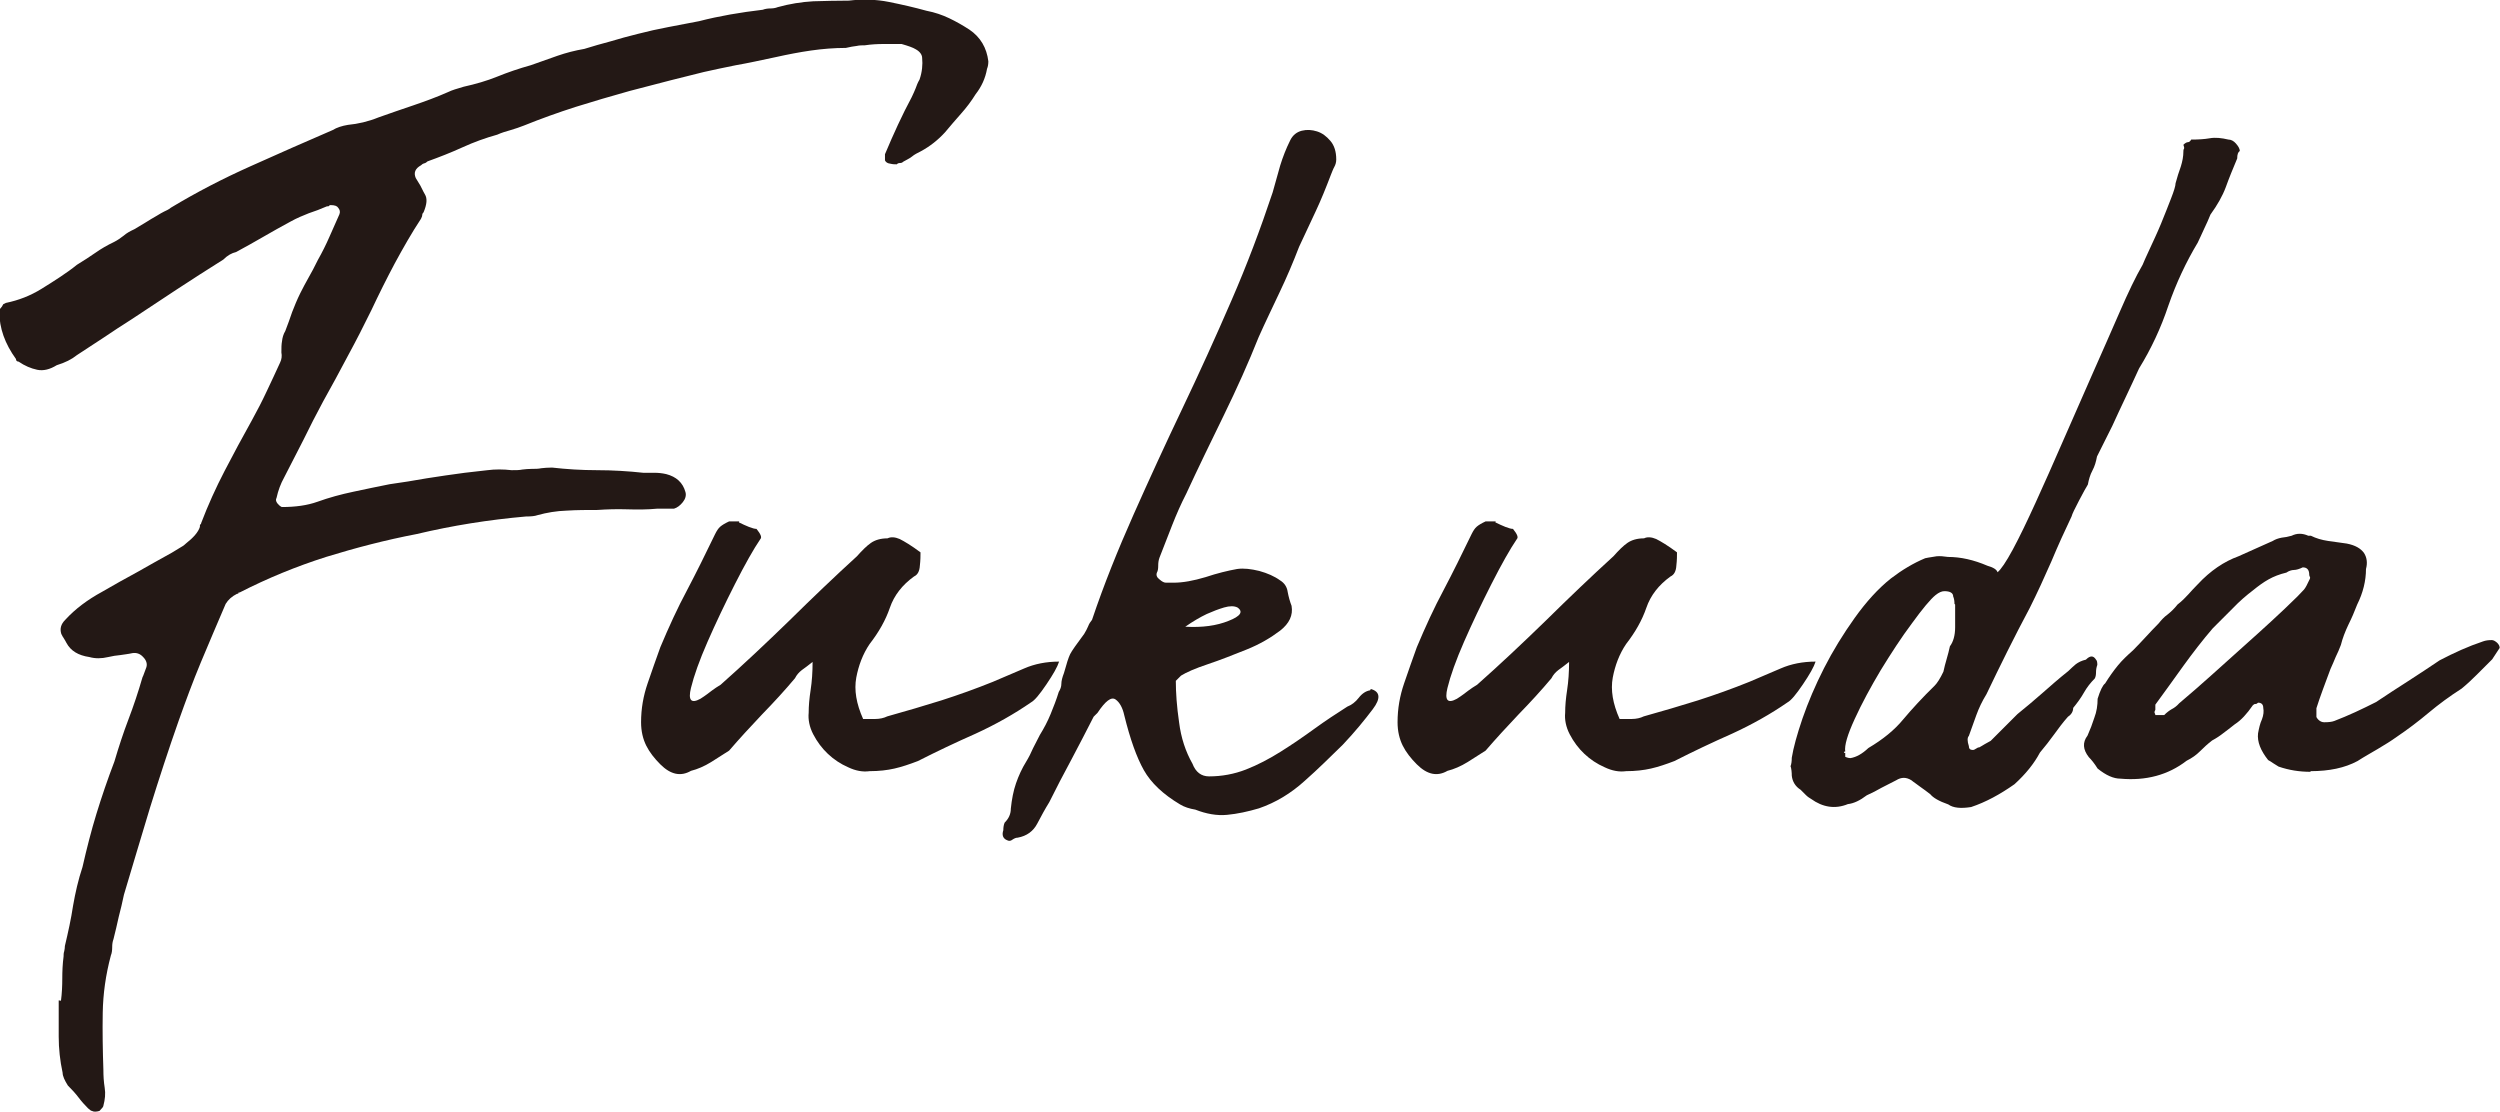
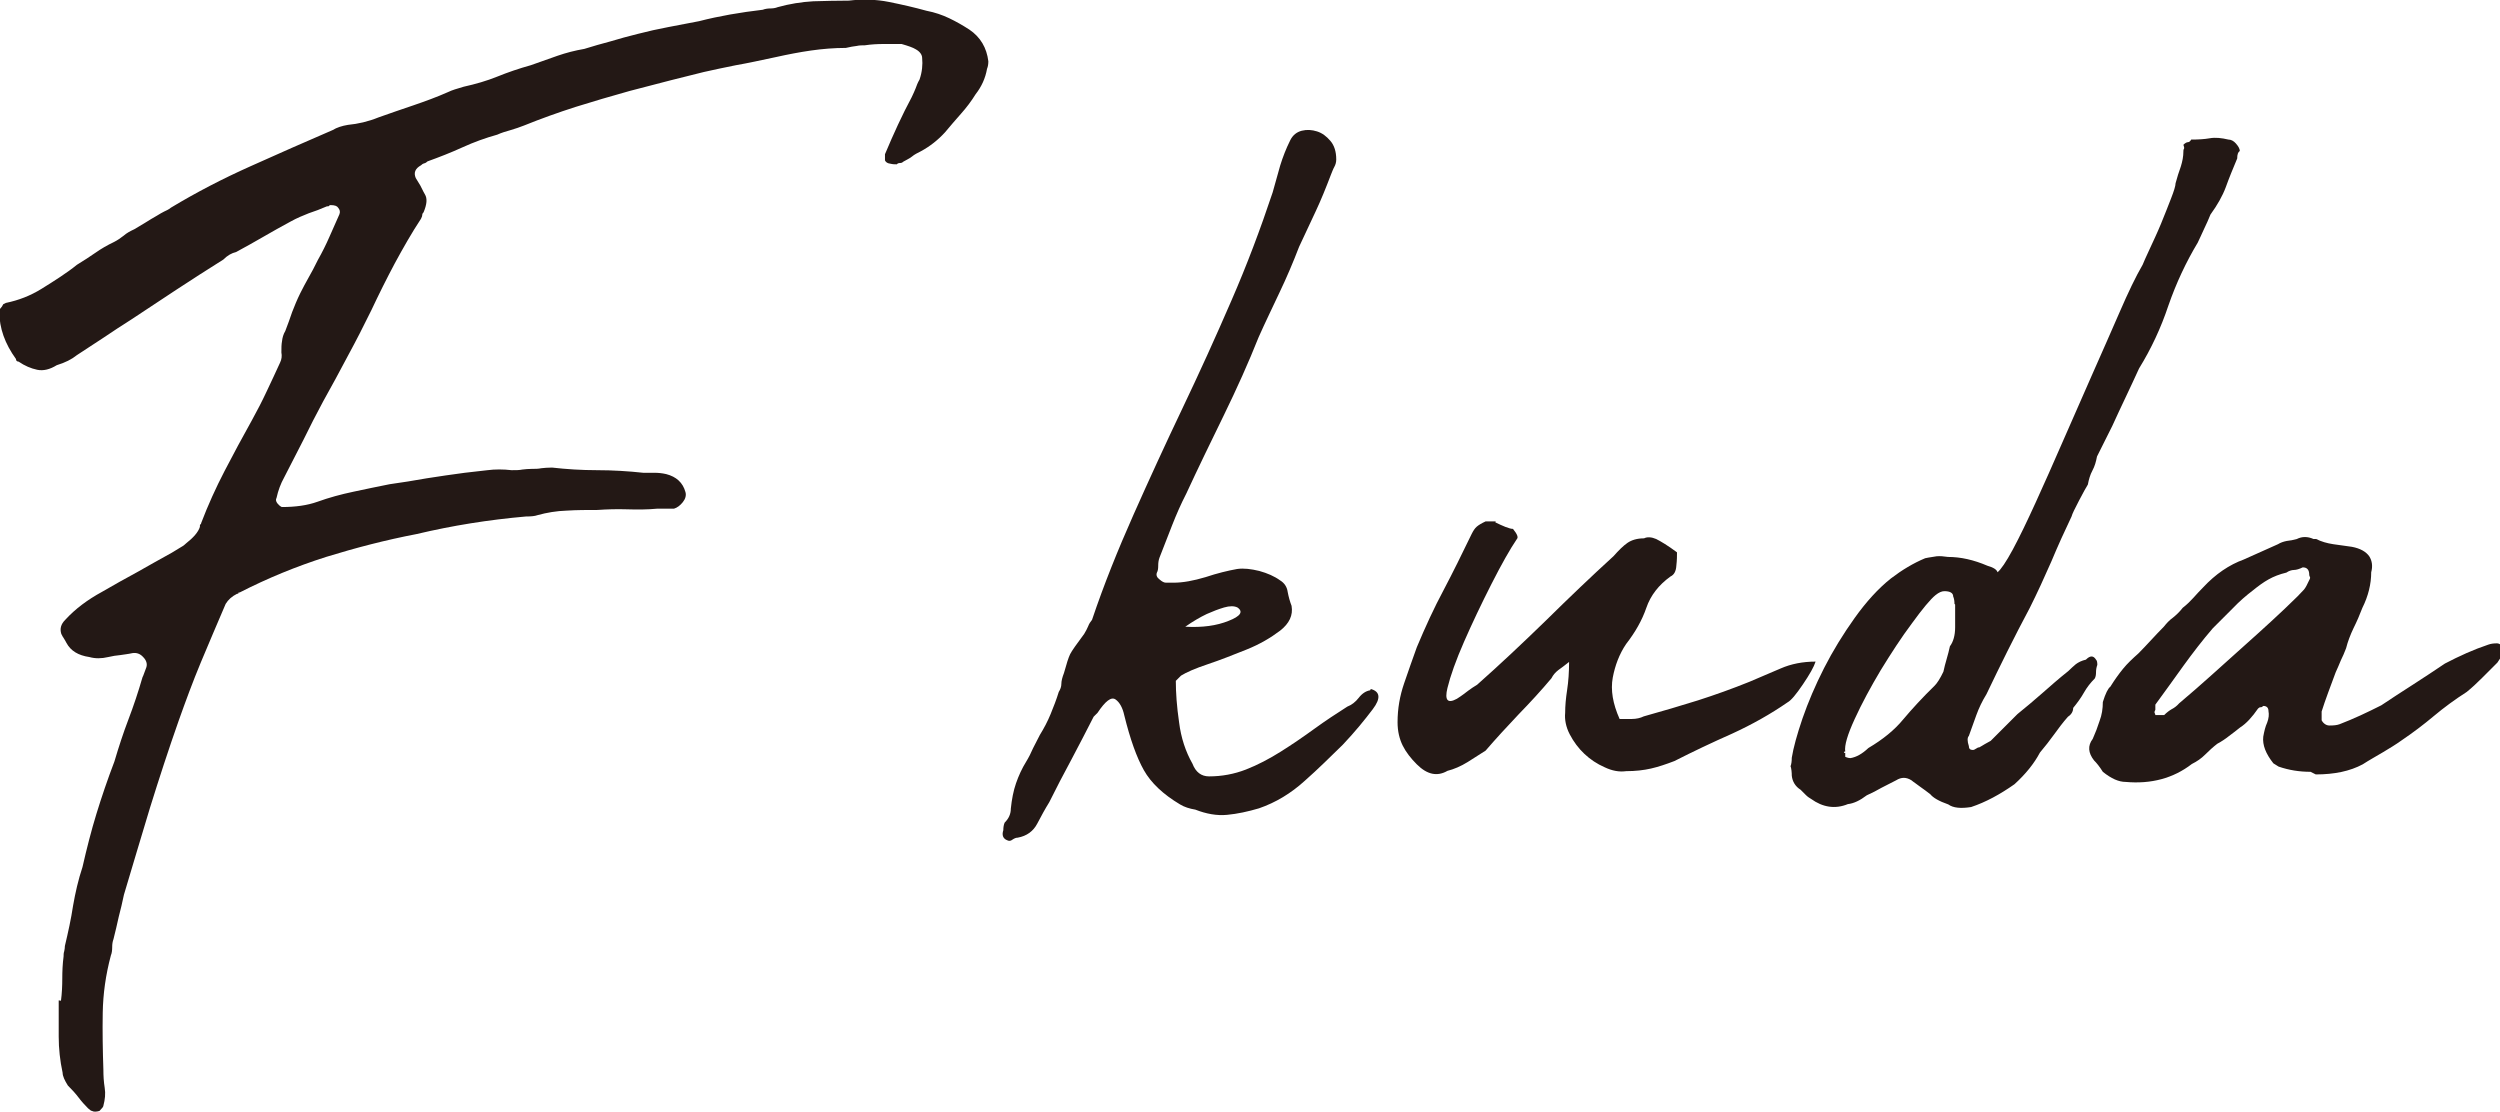
<svg xmlns="http://www.w3.org/2000/svg" id="_レイヤー_2" data-name="レイヤー 2" width="76.67" height="34.1" viewBox="0 0 76.67 34.1">
  <g id="_レイヤー_1-2" data-name="レイヤー 1">
    <g>
      <path d="M1.87,30.69c.03-.23,.04-.46,.04-.68s.01-.45,.04-.68c0-.05,0-.1,.02-.16,.01-.05,.02-.1,.02-.16,.1-.42,.19-.83,.25-1.23,.07-.4,.16-.8,.29-1.19,.13-.57,.27-1.12,.43-1.64,.16-.52,.34-1.05,.55-1.6,.13-.44,.27-.87,.43-1.29,.16-.42,.3-.84,.43-1.29,.03-.05,.06-.16,.12-.31,.03-.1,0-.21-.1-.31-.09-.1-.2-.14-.33-.12-.13,.03-.25,.04-.37,.06-.12,.01-.24,.03-.37,.06-.21,.05-.4,.05-.58,0-.34-.05-.57-.19-.7-.43-.03-.05-.05-.1-.08-.14-.03-.04-.05-.08-.08-.14-.05-.16-.01-.3,.12-.43,.31-.34,.69-.62,1.13-.86,.36-.21,.72-.41,1.07-.6,.35-.2,.71-.4,1.07-.6,.08-.05,.16-.1,.23-.14s.14-.08,.2-.14c.23-.18,.38-.35,.43-.51,0-.05,0-.08,.02-.08,.01,0,.02-.01,.02-.04,.21-.55,.45-1.08,.72-1.6,.27-.52,.55-1.04,.84-1.56,.16-.29,.31-.58,.45-.88,.14-.3,.28-.59,.41-.88,.05-.1,.06-.21,.04-.31,0-.13,0-.25,.02-.35,.01-.1,.04-.21,.1-.31,.08-.21,.15-.4,.21-.58,.07-.18,.15-.38,.25-.58,.08-.16,.16-.31,.25-.47,.09-.16,.19-.34,.29-.55,.13-.23,.25-.47,.35-.7,.1-.23,.21-.47,.31-.7,.03-.08,.01-.14-.04-.2-.03-.05-.1-.08-.23-.08-.03,0-.04,0-.04,.02,0,.01-.03,.02-.08,.02-.18,.08-.37,.15-.55,.21-.18,.07-.37,.15-.55,.25-.29,.16-.57,.31-.84,.47-.27,.16-.55,.31-.84,.47-.13,.03-.26,.1-.39,.23-.99,.62-1.92,1.24-2.81,1.83-.29,.18-.57,.37-.84,.55-.27,.18-.55,.36-.84,.55-.16,.13-.36,.23-.62,.31-.21,.13-.41,.18-.6,.14-.19-.04-.38-.12-.57-.25-.05,0-.08-.03-.08-.08-.34-.47-.51-.95-.51-1.44,0-.05,.01-.09,.04-.12,.03-.03,.05-.06,.08-.12l.08-.04c.39-.08,.75-.22,1.09-.43,.21-.13,.4-.25,.58-.37,.18-.12,.35-.24,.51-.37,.21-.13,.4-.25,.57-.37s.36-.23,.57-.33c.1-.05,.2-.12,.29-.19,.09-.08,.2-.14,.33-.2,.13-.08,.25-.15,.35-.21,.1-.06,.22-.14,.35-.21,.08-.05,.15-.09,.21-.12,.06-.03,.14-.06,.21-.12,.78-.47,1.59-.89,2.44-1.27s1.68-.75,2.52-1.11c.13-.08,.29-.13,.47-.16,.31-.03,.62-.1,.94-.23,.36-.13,.72-.25,1.07-.37,.35-.12,.71-.25,1.07-.41,.1-.05,.26-.1,.47-.16,.36-.08,.71-.18,1.03-.31s.67-.25,1.03-.35c.29-.1,.56-.2,.82-.29s.53-.16,.82-.21c.26-.08,.53-.16,.8-.23,.27-.08,.55-.16,.84-.23,.31-.08,.62-.15,.94-.21,.31-.06,.62-.12,.94-.18,.62-.16,1.27-.27,1.95-.35,.08-.03,.16-.04,.23-.04s.16-.01,.23-.04c.36-.1,.73-.16,1.09-.18,.36-.01,.73-.02,1.09-.02,.42-.05,.83-.04,1.23,.04,.4,.08,.79,.17,1.15,.27,.26,.05,.49,.13,.7,.23,.21,.1,.42,.22,.62,.35,.34,.23,.53,.56,.58,.97,0,.08-.01,.16-.04,.23-.05,.29-.17,.55-.35,.78-.13,.21-.28,.41-.45,.6-.17,.19-.33,.38-.49,.57-.21,.23-.46,.43-.74,.58-.1,.05-.2,.1-.27,.16s-.17,.1-.27,.16c-.03,.03-.06,.04-.1,.04s-.07,.01-.1,.04c-.05,0-.12,0-.2-.02-.08-.01-.13-.04-.16-.1v-.19c.26-.62,.53-1.21,.82-1.75,.05-.1,.09-.2,.12-.27,.03-.08,.06-.17,.12-.27,.08-.23,.1-.46,.08-.66,0-.1-.07-.2-.2-.27-.08-.05-.22-.1-.43-.16h-.55c-.18,0-.38,.01-.58,.04-.08,0-.16,0-.25,.02-.09,.01-.2,.03-.33,.06-.36,0-.72,.03-1.07,.08-.35,.05-.71,.12-1.07,.2-.47,.1-.88,.19-1.23,.25-.35,.07-.68,.14-.99,.21-.31,.08-.64,.16-1,.25-.35,.09-.77,.2-1.27,.33-.57,.16-1.12,.32-1.66,.49-.53,.17-1.06,.36-1.58,.57-.13,.05-.27,.1-.41,.14s-.28,.08-.41,.14c-.36,.1-.72,.23-1.07,.39-.35,.16-.71,.3-1.07,.43-.03,.03-.06,.05-.1,.06-.04,.01-.07,.03-.1,.06-.18,.1-.23,.23-.16,.39,.05,.08,.1,.16,.14,.23s.08,.17,.14,.27c.08,.13,.06,.31-.04,.55-.03,.03-.04,.05-.04,.08s-.01,.06-.04,.12c-.29,.44-.55,.9-.8,1.36-.25,.47-.49,.95-.72,1.44-.23,.47-.47,.94-.72,1.4-.25,.47-.5,.94-.76,1.4-.21,.39-.41,.78-.6,1.17-.2,.39-.4,.78-.6,1.17-.1,.18-.18,.39-.23,.62-.03,.05-.02,.1,.02,.16,.04,.05,.08,.09,.14,.12,.42,0,.78-.05,1.09-.16,.36-.13,.73-.23,1.11-.31s.75-.16,1.11-.23c.36-.05,.74-.11,1.13-.18,.39-.06,.78-.12,1.17-.17,.23-.03,.47-.05,.7-.08,.23-.03,.48-.03,.74,0,.13,0,.24,0,.33-.02,.09-.01,.19-.02,.29-.02s.2,0,.29-.02c.09-.01,.2-.02,.33-.02,.44,.05,.9,.08,1.38,.08s.96,.03,1.42,.08h.35c.1,0,.22,.01,.35,.04,.31,.08,.51,.26,.59,.55,.03,.1,0,.21-.08,.31-.08,.1-.17,.17-.27,.2h-.51c-.31,.03-.62,.03-.94,.02-.31-.01-.61,0-.9,.02-.31,0-.62,0-.94,.02-.31,.01-.61,.06-.9,.14-.08,.03-.2,.04-.35,.04-.57,.05-1.14,.12-1.7,.21-.56,.09-1.11,.2-1.66,.33-.94,.18-1.86,.42-2.77,.7-.91,.29-1.79,.65-2.65,1.09-.03,0-.04,0-.04,.02s-.01,.02-.04,.02c-.16,.08-.27,.18-.35,.31-.26,.6-.51,1.2-.76,1.79-.25,.6-.47,1.2-.68,1.79-.31,.88-.6,1.77-.88,2.67-.27,.9-.54,1.79-.8,2.67-.05,.23-.1,.46-.16,.68-.05,.22-.1,.45-.16,.68-.03,.08-.04,.16-.04,.25s-.01,.18-.04,.25c-.16,.6-.24,1.18-.25,1.76-.01,.57,0,1.16,.02,1.75,0,.18,.01,.36,.04,.55,.03,.18,.01,.36-.04,.55,0,.03-.04,.08-.12,.16-.1,.03-.18,.03-.23,0-.03,0-.06-.03-.12-.08-.1-.1-.2-.21-.29-.33-.09-.12-.2-.24-.33-.37-.1-.16-.16-.29-.16-.39-.08-.37-.12-.74-.12-1.11v-1.11Z" style="fill: #231815;" />
-       <path d="M22.66,16.02c.1,.05,.21,.1,.31,.14,.1,.04,.18,.06,.23,.06,.13,.16,.17,.26,.12,.31-.21,.31-.47,.77-.78,1.38-.31,.61-.59,1.2-.84,1.77-.25,.57-.42,1.05-.51,1.42s0,.49,.29,.33c.16-.1,.27-.19,.35-.25,.08-.06,.17-.12,.27-.18,.7-.62,1.4-1.28,2.11-1.97,.7-.69,1.39-1.35,2.07-1.97,.16-.18,.3-.32,.43-.41,.13-.09,.3-.14,.51-.14,.1-.05,.23-.04,.37,.02,.14,.07,.36,.2,.64,.41,0,.1,0,.24-.02,.41-.01,.17-.07,.28-.18,.33-.36,.26-.61,.58-.74,.96s-.34,.75-.62,1.11c-.21,.31-.34,.66-.41,1.03-.07,.38,0,.8,.21,1.27h.37c.14,0,.27-.03,.37-.08,.57-.16,1.12-.32,1.66-.49,.53-.17,1.06-.36,1.58-.57,.31-.13,.63-.27,.96-.41,.32-.14,.68-.21,1.07-.21-.05,.16-.18,.39-.39,.7-.21,.31-.36,.49-.47,.55-.52,.36-1.09,.68-1.7,.96-.61,.27-1.2,.55-1.77,.84-.26,.1-.5,.18-.72,.23s-.47,.08-.76,.08c-.21,.03-.43-.01-.66-.12-.23-.1-.44-.24-.62-.41s-.33-.37-.45-.6c-.12-.23-.16-.46-.14-.66,0-.21,.02-.44,.06-.7s.06-.55,.06-.86c-.13,.1-.24,.19-.33,.25-.09,.07-.16,.15-.21,.25-.31,.37-.65,.74-1.01,1.11-.36,.38-.7,.75-1.01,1.11-.16,.1-.34,.22-.55,.35-.21,.13-.42,.22-.62,.27-.31,.18-.62,.12-.94-.2-.18-.18-.33-.37-.43-.57s-.16-.44-.16-.72c0-.42,.07-.81,.2-1.19s.26-.75,.39-1.11c.26-.62,.53-1.21,.82-1.75,.29-.55,.57-1.12,.86-1.72,.05-.1,.1-.18,.16-.23s.14-.1,.27-.16h.31Z" style="fill: #231815;" />
      <path d="M42.04,21.13c.29,.08,.31,.29,.06,.62s-.55,.7-.92,1.09c-.37,.36-.75,.74-1.17,1.11-.42,.38-.88,.66-1.4,.84-.34,.1-.66,.17-.98,.2-.31,.03-.64-.03-.97-.16-.18-.03-.34-.08-.47-.16-.52-.31-.89-.66-1.11-1.05-.22-.39-.42-.95-.6-1.68-.05-.23-.14-.4-.27-.49-.13-.09-.31,.05-.55,.41l-.12,.12c-.21,.42-.44,.85-.68,1.31-.25,.46-.47,.89-.68,1.31-.13,.21-.25,.43-.37,.66s-.32,.38-.6,.43c-.05,0-.1,.02-.16,.06-.05,.04-.1,.05-.16,.02-.13-.05-.17-.16-.12-.31,0-.08,.01-.16,.04-.23,.13-.13,.19-.27,.19-.43,.03-.29,.08-.55,.16-.78s.18-.45,.31-.66c.08-.13,.15-.27,.21-.41,.07-.14,.14-.28,.21-.41,.13-.21,.24-.42,.33-.64,.09-.22,.18-.45,.25-.68,.05-.08,.08-.16,.08-.25s.03-.2,.08-.33c.08-.29,.14-.48,.19-.58,.05-.1,.2-.31,.43-.62,.05-.08,.09-.16,.12-.23,.03-.08,.07-.14,.12-.2,.36-1.07,.79-2.14,1.27-3.22,.48-1.08,.98-2.17,1.5-3.26,.52-1.09,1.02-2.19,1.5-3.3,.48-1.1,.9-2.22,1.27-3.33,.08-.29,.16-.56,.23-.82,.08-.26,.18-.52,.31-.78,.08-.16,.2-.25,.35-.29,.16-.04,.31-.03,.47,.02,.16,.05,.29,.15,.41,.29,.12,.14,.18,.33,.18,.57,0,.08-.02,.16-.06,.23s-.07,.16-.1,.23c-.16,.42-.31,.79-.47,1.13s-.33,.7-.51,1.09c-.18,.47-.38,.94-.6,1.4-.22,.47-.44,.92-.64,1.37-.31,.78-.67,1.58-1.07,2.4-.4,.82-.79,1.62-1.15,2.4-.16,.31-.3,.63-.43,.96-.13,.33-.26,.66-.39,1-.03,.08-.04,.16-.04,.25s-.01,.16-.04,.21c-.03,.08,0,.15,.08,.21,.08,.07,.14,.1,.2,.1h.23c.29,0,.61-.06,.98-.17,.36-.12,.69-.2,.97-.25,.21-.03,.43,0,.68,.06,.25,.07,.46,.16,.64,.29,.13,.08,.21,.2,.23,.35,.03,.16,.07,.3,.12,.43,.05,.29-.07,.54-.35,.76-.29,.22-.63,.42-1.03,.58s-.8,.32-1.19,.45c-.39,.13-.66,.25-.82,.35l-.16,.16c0,.36,.03,.79,.1,1.27,.06,.48,.2,.9,.41,1.27,.1,.26,.27,.39,.51,.39,.39,0,.77-.07,1.13-.21s.72-.33,1.07-.55c.35-.22,.7-.46,1.03-.7s.68-.47,1.01-.68c.13-.05,.25-.14,.35-.27,.1-.13,.22-.21,.35-.23Zm-4.09-2.5c-.1-.05-.24-.05-.41,0-.17,.05-.35,.12-.53,.2-.21,.1-.43,.23-.66,.39,.52,.03,.96-.03,1.33-.18,.36-.14,.46-.28,.27-.41Z" style="fill: #231815;" />
      <path d="M45.86,16.02c.1,.05,.21,.1,.31,.14,.1,.04,.18,.06,.23,.06,.13,.16,.17,.26,.12,.31-.21,.31-.47,.77-.78,1.38-.31,.61-.59,1.2-.84,1.77-.25,.57-.42,1.05-.51,1.42s0,.49,.29,.33c.16-.1,.27-.19,.35-.25,.08-.06,.17-.12,.27-.18,.7-.62,1.4-1.28,2.11-1.97,.7-.69,1.39-1.35,2.07-1.97,.16-.18,.3-.32,.43-.41,.13-.09,.3-.14,.51-.14,.1-.05,.23-.04,.37,.02,.14,.07,.36,.2,.64,.41,0,.1,0,.24-.02,.41-.01,.17-.07,.28-.18,.33-.36,.26-.61,.58-.74,.96s-.34,.75-.62,1.11c-.21,.31-.34,.66-.41,1.03-.07,.38,0,.8,.21,1.27h.37c.14,0,.27-.03,.37-.08,.57-.16,1.12-.32,1.66-.49,.53-.17,1.06-.36,1.58-.57,.31-.13,.63-.27,.96-.41,.32-.14,.68-.21,1.07-.21-.05,.16-.18,.39-.39,.7-.21,.31-.36,.49-.47,.55-.52,.36-1.09,.68-1.7,.96-.61,.27-1.2,.55-1.77,.84-.26,.1-.5,.18-.72,.23s-.47,.08-.76,.08c-.21,.03-.43-.01-.66-.12-.23-.1-.44-.24-.62-.41s-.33-.37-.45-.6c-.12-.23-.16-.46-.14-.66,0-.21,.02-.44,.06-.7s.06-.55,.06-.86c-.13,.1-.24,.19-.33,.25-.09,.07-.16,.15-.21,.25-.31,.37-.65,.74-1.01,1.11-.36,.38-.7,.75-1.01,1.11-.16,.1-.34,.22-.55,.35-.21,.13-.42,.22-.62,.27-.31,.18-.62,.12-.94-.2-.18-.18-.33-.37-.43-.57s-.16-.44-.16-.72c0-.42,.07-.81,.2-1.19s.26-.75,.39-1.11c.26-.62,.53-1.21,.82-1.75,.29-.55,.57-1.12,.86-1.72,.05-.1,.1-.18,.16-.23s.14-.1,.27-.16h.31Z" style="fill: #231815;" />
      <path d="M54.91,23.51c.03-.08,.04-.17,.04-.27,.05-.31,.16-.71,.33-1.21,.17-.49,.39-1.01,.66-1.54,.27-.53,.59-1.05,.94-1.54,.35-.49,.72-.9,1.11-1.21,.34-.26,.69-.47,1.05-.62,.13-.03,.25-.04,.35-.06,.1-.01,.22,0,.35,.02,.39,0,.79,.09,1.21,.27,.18,.05,.29,.12,.31,.2,.1-.08,.26-.31,.47-.7s.44-.87,.7-1.44c.26-.57,.54-1.2,.84-1.89,.3-.69,.6-1.37,.9-2.05s.58-1.31,.84-1.91c.26-.6,.49-1.08,.7-1.44,.03-.08,.1-.23,.21-.47s.23-.49,.35-.78c.12-.29,.22-.55,.31-.78,.09-.23,.14-.39,.14-.47,.05-.18,.1-.35,.16-.51,.05-.16,.08-.31,.08-.47,0-.03,0-.05,.02-.08,.01-.03,0-.06-.02-.12,.05-.05,.1-.08,.14-.08s.07-.03,.1-.08c.21,0,.4-.01,.57-.04,.17-.03,.36-.01,.57,.04,.08,0,.16,.04,.23,.12s.12,.16,.12,.23c-.05,.03-.08,.1-.08,.23-.13,.31-.25,.6-.35,.88-.1,.27-.26,.55-.47,.84-.05,.13-.12,.28-.2,.45-.08,.17-.14,.31-.19,.41-.36,.6-.66,1.24-.9,1.93-.23,.69-.53,1.33-.9,1.93-.13,.29-.27,.58-.41,.88s-.28,.59-.41,.88l-.47,.94c-.03,.16-.07,.3-.14,.43-.07,.13-.11,.27-.14,.43-.05,.08-.14,.24-.27,.49-.13,.25-.21,.41-.23,.49-.21,.44-.42,.9-.62,1.38-.21,.48-.43,.96-.66,1.42-.47,.88-.91,1.77-1.33,2.65-.13,.21-.23,.42-.31,.64s-.16,.44-.23,.64c-.05,.05-.05,.16,0,.31,0,.08,.04,.12,.12,.12,.03,0,.06-.01,.1-.04,.04-.03,.07-.04,.1-.04,.05-.03,.11-.06,.17-.1,.07-.04,.12-.07,.18-.1,.13-.13,.27-.27,.41-.41,.14-.14,.28-.28,.41-.41,.26-.21,.51-.42,.76-.64,.25-.22,.51-.45,.8-.68,.08-.08,.16-.15,.23-.21,.08-.06,.18-.11,.31-.14,.13-.13,.23-.13,.31,0,.03,.03,.04,.08,.04,.16-.03,.08-.04,.16-.04,.23s-.01,.14-.04,.19c-.13,.13-.24,.27-.33,.43-.09,.16-.2,.31-.33,.47,0,.1-.05,.2-.16,.27-.16,.18-.3,.37-.43,.55-.13,.18-.27,.36-.43,.55-.18,.34-.44,.66-.78,.97-.44,.31-.88,.55-1.33,.7-.31,.05-.55,.03-.7-.08-.29-.1-.47-.21-.55-.31-.1-.08-.21-.16-.31-.23-.1-.08-.2-.14-.27-.2-.16-.1-.31-.1-.47,0-.16,.08-.31,.16-.45,.23-.14,.08-.29,.16-.45,.23-.21,.16-.4,.25-.58,.27-.39,.16-.77,.1-1.13-.16-.05-.03-.1-.06-.16-.12l-.16-.16c-.16-.1-.25-.25-.27-.43,0-.1-.01-.21-.04-.31Zm5.03-4.99c0-.08-.01-.16-.04-.23,0-.1-.09-.16-.27-.16-.08,0-.17,.04-.27,.12-.16,.13-.4,.42-.72,.86-.33,.44-.64,.92-.96,1.44-.31,.52-.58,1.02-.8,1.5-.22,.48-.32,.81-.29,1-.03,0-.04,0-.04,.02s.01,.02,.04,.02v.12s.08,.04,.16,.04c.18-.03,.36-.13,.55-.31,.44-.26,.8-.55,1.07-.88,.27-.32,.59-.67,.96-1.03,.08-.08,.17-.22,.27-.43,.03-.13,.06-.26,.1-.39,.04-.13,.07-.26,.1-.39,.1-.13,.16-.33,.16-.58v-.7Z" style="fill: #231815;" />
-       <path d="M70.86,23.67c-.34,0-.66-.05-.98-.16-.05-.03-.1-.06-.16-.1s-.1-.07-.16-.1c-.23-.29-.34-.56-.31-.82,.03-.16,.06-.3,.12-.43,.05-.13,.06-.25,.04-.35,0-.1-.05-.16-.16-.16-.03,.03-.05,.04-.08,.04s-.05,.01-.08,.04c-.18,.26-.36,.46-.55,.58-.13,.1-.25,.2-.35,.27-.1,.08-.22,.16-.35,.23-.13,.1-.25,.21-.37,.33-.12,.12-.25,.21-.41,.29-.57,.44-1.25,.62-2.03,.55-.21,0-.44-.1-.7-.31-.1-.16-.19-.27-.27-.35-.18-.23-.2-.45-.04-.66,.08-.18,.15-.36,.21-.55,.07-.18,.1-.38,.1-.58,.08-.26,.16-.42,.23-.47,.13-.21,.26-.39,.39-.55s.29-.31,.47-.47c.13-.13,.26-.27,.39-.41,.13-.14,.26-.28,.39-.41,.08-.1,.17-.2,.27-.27,.1-.08,.21-.18,.31-.31,.13-.1,.24-.21,.33-.31,.09-.1,.19-.21,.29-.31,.39-.42,.81-.7,1.25-.86l1.05-.47c.08-.05,.17-.08,.27-.1,.1-.01,.21-.03,.31-.06,.16-.08,.33-.08,.51,0h.08c.16,.08,.33,.13,.53,.16,.19,.03,.38,.05,.57,.08,.26,.05,.43,.15,.53,.29,.09,.14,.11,.31,.06,.49,0,.36-.09,.73-.27,1.09-.08,.21-.17,.42-.27,.62-.1,.21-.18,.42-.23,.62-.05,.13-.1,.25-.16,.37-.05,.12-.1,.24-.16,.37l-.23,.62c-.08,.21-.14,.4-.2,.58v.27s.03,.06,.08,.1c.05,.04,.1,.06,.16,.06,.13,0,.23-.01,.31-.04,.21-.08,.42-.17,.64-.27s.44-.21,.64-.31c.31-.21,.64-.42,.98-.64,.34-.22,.66-.43,.97-.64,.44-.23,.88-.43,1.33-.58,.08-.03,.17-.04,.27-.04,.05,0,.1,.03,.16,.08,.05,.05,.08,.1,.08,.16l-.23,.35c-.16,.16-.31,.31-.47,.47-.16,.16-.31,.3-.47,.43-.36,.23-.7,.48-1.01,.74-.31,.26-.64,.51-.98,.74-.18,.13-.38,.25-.58,.37s-.42,.24-.62,.37c-.39,.21-.87,.31-1.44,.31Zm-.04-6.04c0-.16-.07-.23-.2-.23-.1,.05-.2,.08-.27,.08s-.16,.03-.23,.08c-.21,.05-.39,.12-.55,.21-.16,.09-.31,.2-.47,.33-.21,.16-.42,.34-.62,.55l-.62,.62c-.31,.36-.61,.75-.9,1.15-.29,.4-.57,.8-.86,1.19v.16c-.03,.05-.03,.08-.02,.1s.02,.03,.02,.06h.27c.08-.08,.16-.14,.23-.18,.08-.04,.16-.1,.23-.18,.34-.29,.68-.58,1.01-.88s.66-.59,.98-.88c.29-.26,.57-.51,.84-.76,.27-.25,.54-.5,.8-.76,.08-.08,.14-.15,.2-.21,.05-.06,.1-.16,.16-.29,.03-.05,.03-.08,.02-.1-.01-.01-.02-.03-.02-.06Z" style="fill: #231815;" />
+       <path d="M70.86,23.67c-.34,0-.66-.05-.98-.16-.05-.03-.1-.06-.16-.1c-.23-.29-.34-.56-.31-.82,.03-.16,.06-.3,.12-.43,.05-.13,.06-.25,.04-.35,0-.1-.05-.16-.16-.16-.03,.03-.05,.04-.08,.04s-.05,.01-.08,.04c-.18,.26-.36,.46-.55,.58-.13,.1-.25,.2-.35,.27-.1,.08-.22,.16-.35,.23-.13,.1-.25,.21-.37,.33-.12,.12-.25,.21-.41,.29-.57,.44-1.25,.62-2.03,.55-.21,0-.44-.1-.7-.31-.1-.16-.19-.27-.27-.35-.18-.23-.2-.45-.04-.66,.08-.18,.15-.36,.21-.55,.07-.18,.1-.38,.1-.58,.08-.26,.16-.42,.23-.47,.13-.21,.26-.39,.39-.55s.29-.31,.47-.47c.13-.13,.26-.27,.39-.41,.13-.14,.26-.28,.39-.41,.08-.1,.17-.2,.27-.27,.1-.08,.21-.18,.31-.31,.13-.1,.24-.21,.33-.31,.09-.1,.19-.21,.29-.31,.39-.42,.81-.7,1.25-.86l1.05-.47c.08-.05,.17-.08,.27-.1,.1-.01,.21-.03,.31-.06,.16-.08,.33-.08,.51,0h.08c.16,.08,.33,.13,.53,.16,.19,.03,.38,.05,.57,.08,.26,.05,.43,.15,.53,.29,.09,.14,.11,.31,.06,.49,0,.36-.09,.73-.27,1.09-.08,.21-.17,.42-.27,.62-.1,.21-.18,.42-.23,.62-.05,.13-.1,.25-.16,.37-.05,.12-.1,.24-.16,.37l-.23,.62c-.08,.21-.14,.4-.2,.58v.27s.03,.06,.08,.1c.05,.04,.1,.06,.16,.06,.13,0,.23-.01,.31-.04,.21-.08,.42-.17,.64-.27s.44-.21,.64-.31c.31-.21,.64-.42,.98-.64,.34-.22,.66-.43,.97-.64,.44-.23,.88-.43,1.33-.58,.08-.03,.17-.04,.27-.04,.05,0,.1,.03,.16,.08,.05,.05,.08,.1,.08,.16l-.23,.35c-.16,.16-.31,.31-.47,.47-.16,.16-.31,.3-.47,.43-.36,.23-.7,.48-1.01,.74-.31,.26-.64,.51-.98,.74-.18,.13-.38,.25-.58,.37s-.42,.24-.62,.37c-.39,.21-.87,.31-1.44,.31Zm-.04-6.04c0-.16-.07-.23-.2-.23-.1,.05-.2,.08-.27,.08s-.16,.03-.23,.08c-.21,.05-.39,.12-.55,.21-.16,.09-.31,.2-.47,.33-.21,.16-.42,.34-.62,.55l-.62,.62c-.31,.36-.61,.75-.9,1.15-.29,.4-.57,.8-.86,1.19v.16c-.03,.05-.03,.08-.02,.1s.02,.03,.02,.06h.27c.08-.08,.16-.14,.23-.18,.08-.04,.16-.1,.23-.18,.34-.29,.68-.58,1.01-.88s.66-.59,.98-.88c.29-.26,.57-.51,.84-.76,.27-.25,.54-.5,.8-.76,.08-.08,.14-.15,.2-.21,.05-.06,.1-.16,.16-.29,.03-.05,.03-.08,.02-.1-.01-.01-.02-.03-.02-.06Z" style="fill: #231815;" />
    </g>
  </g>
</svg>